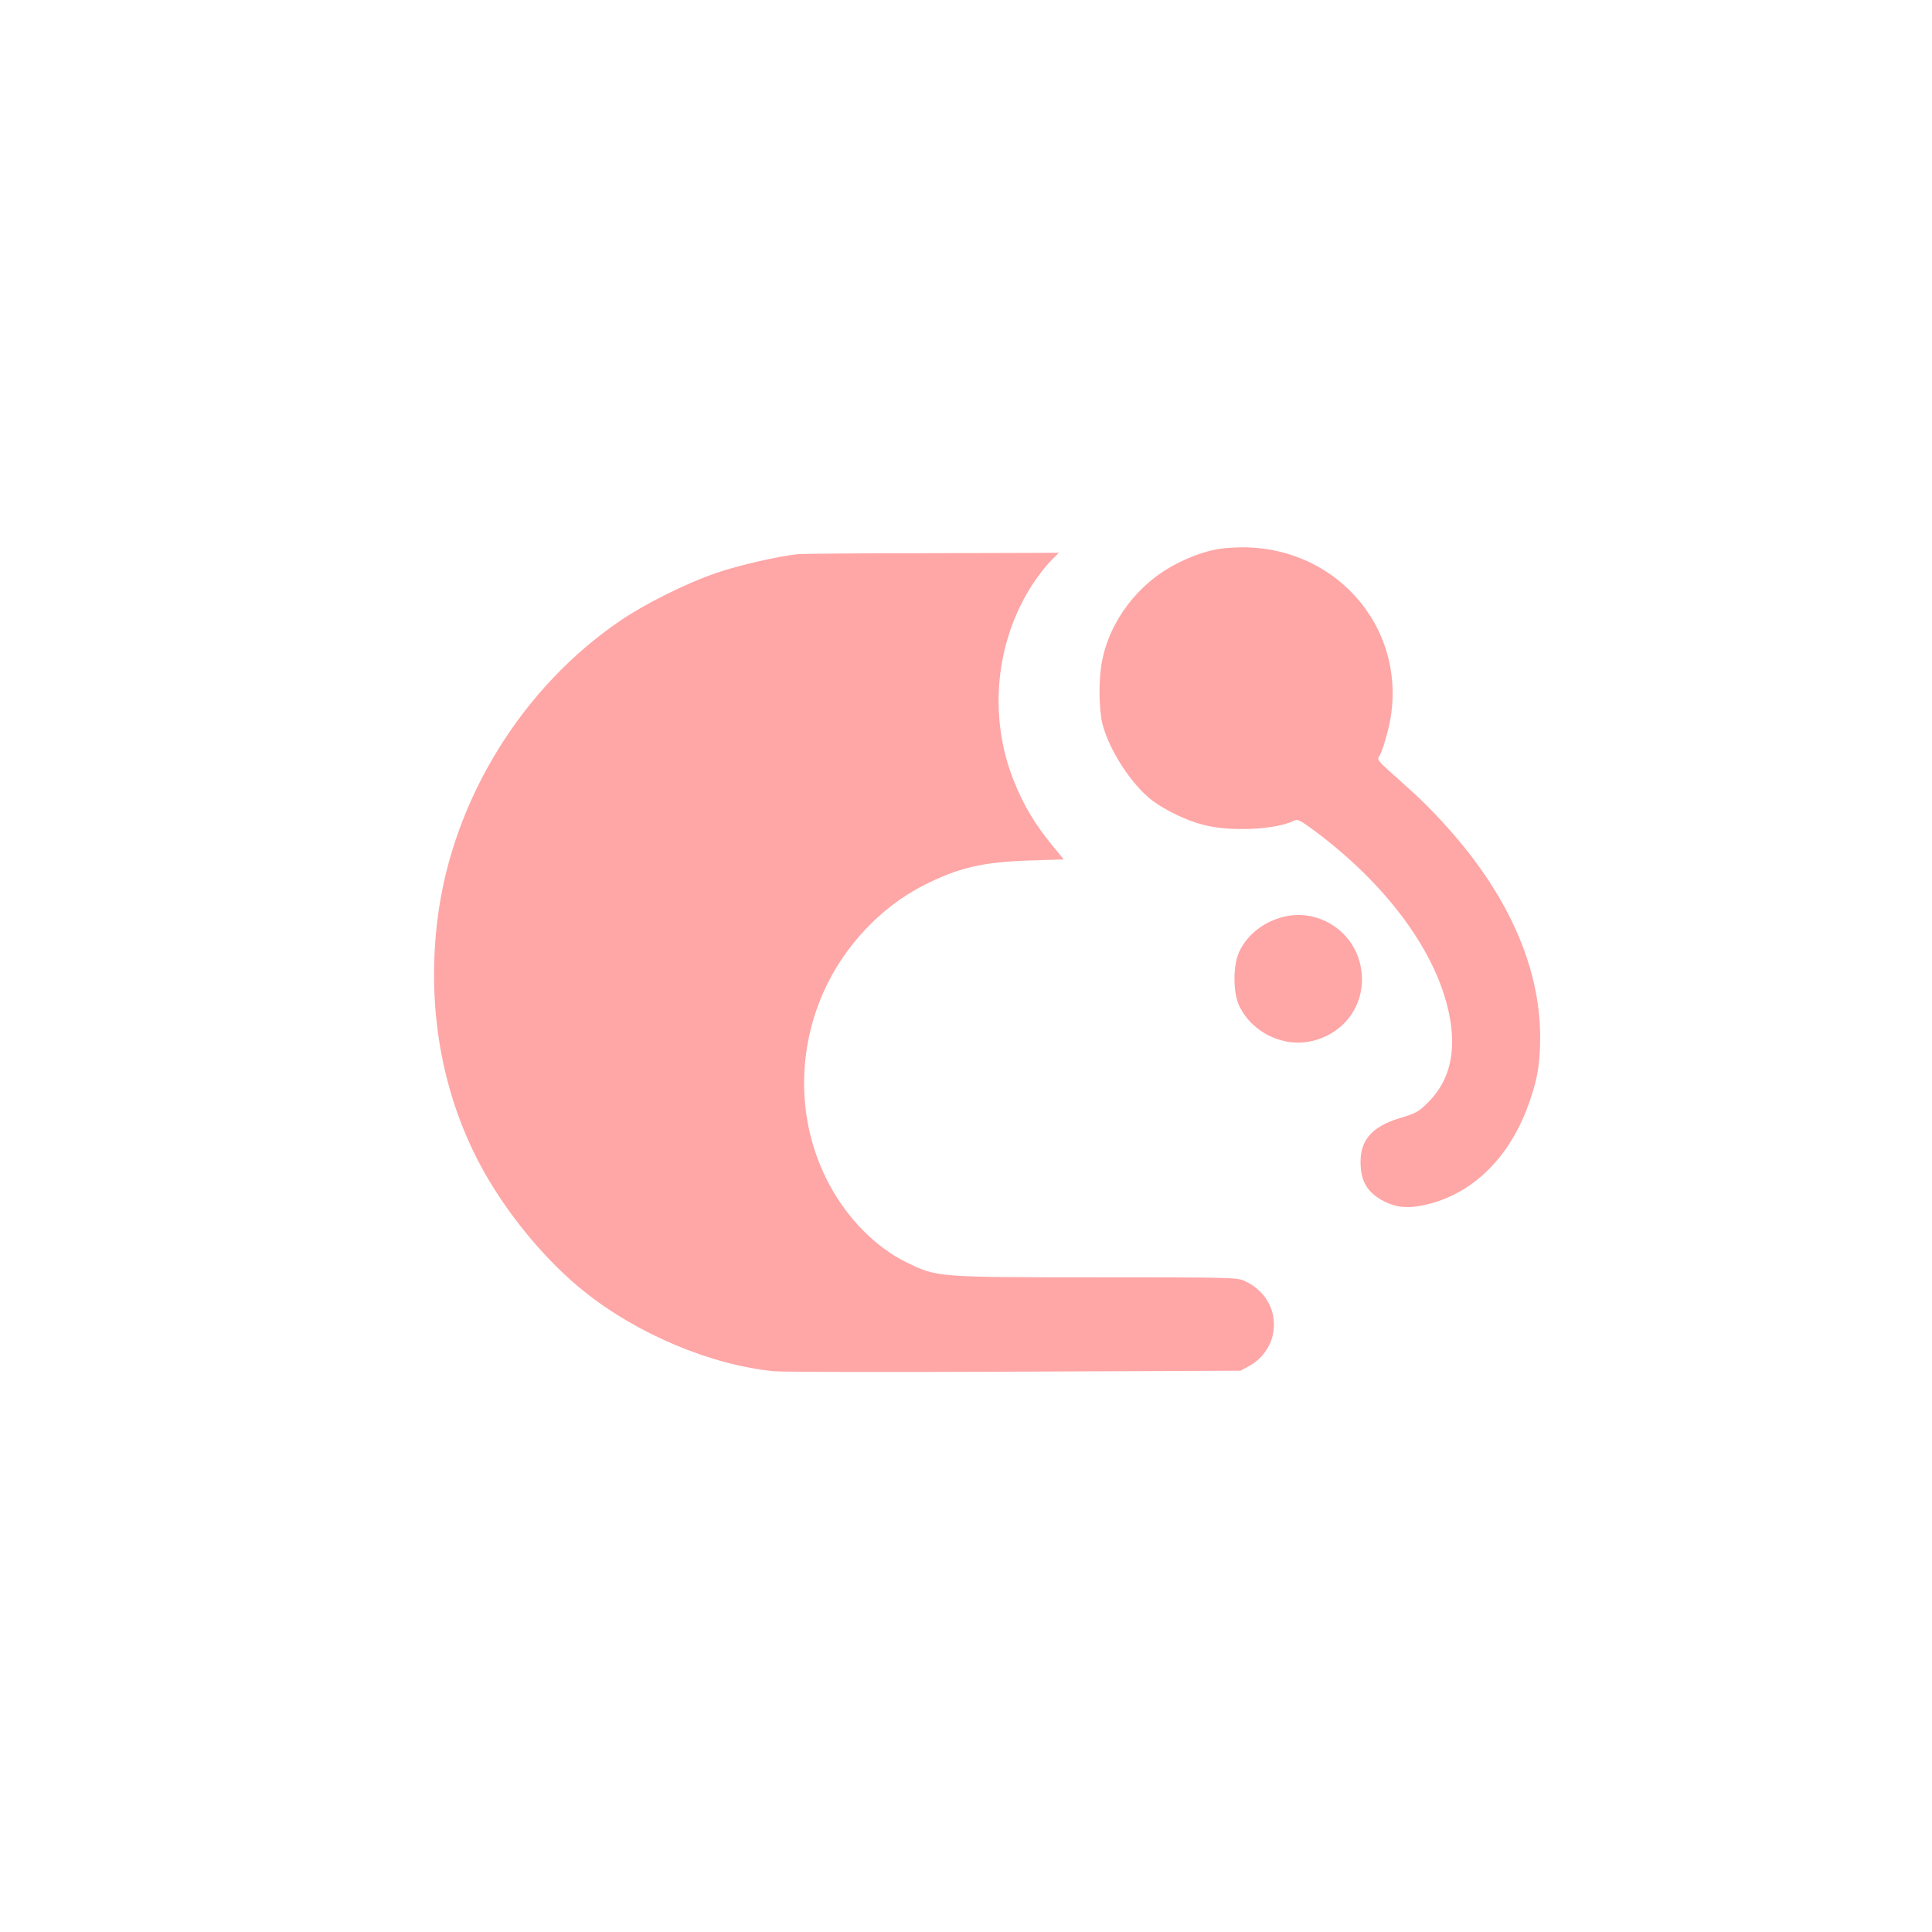
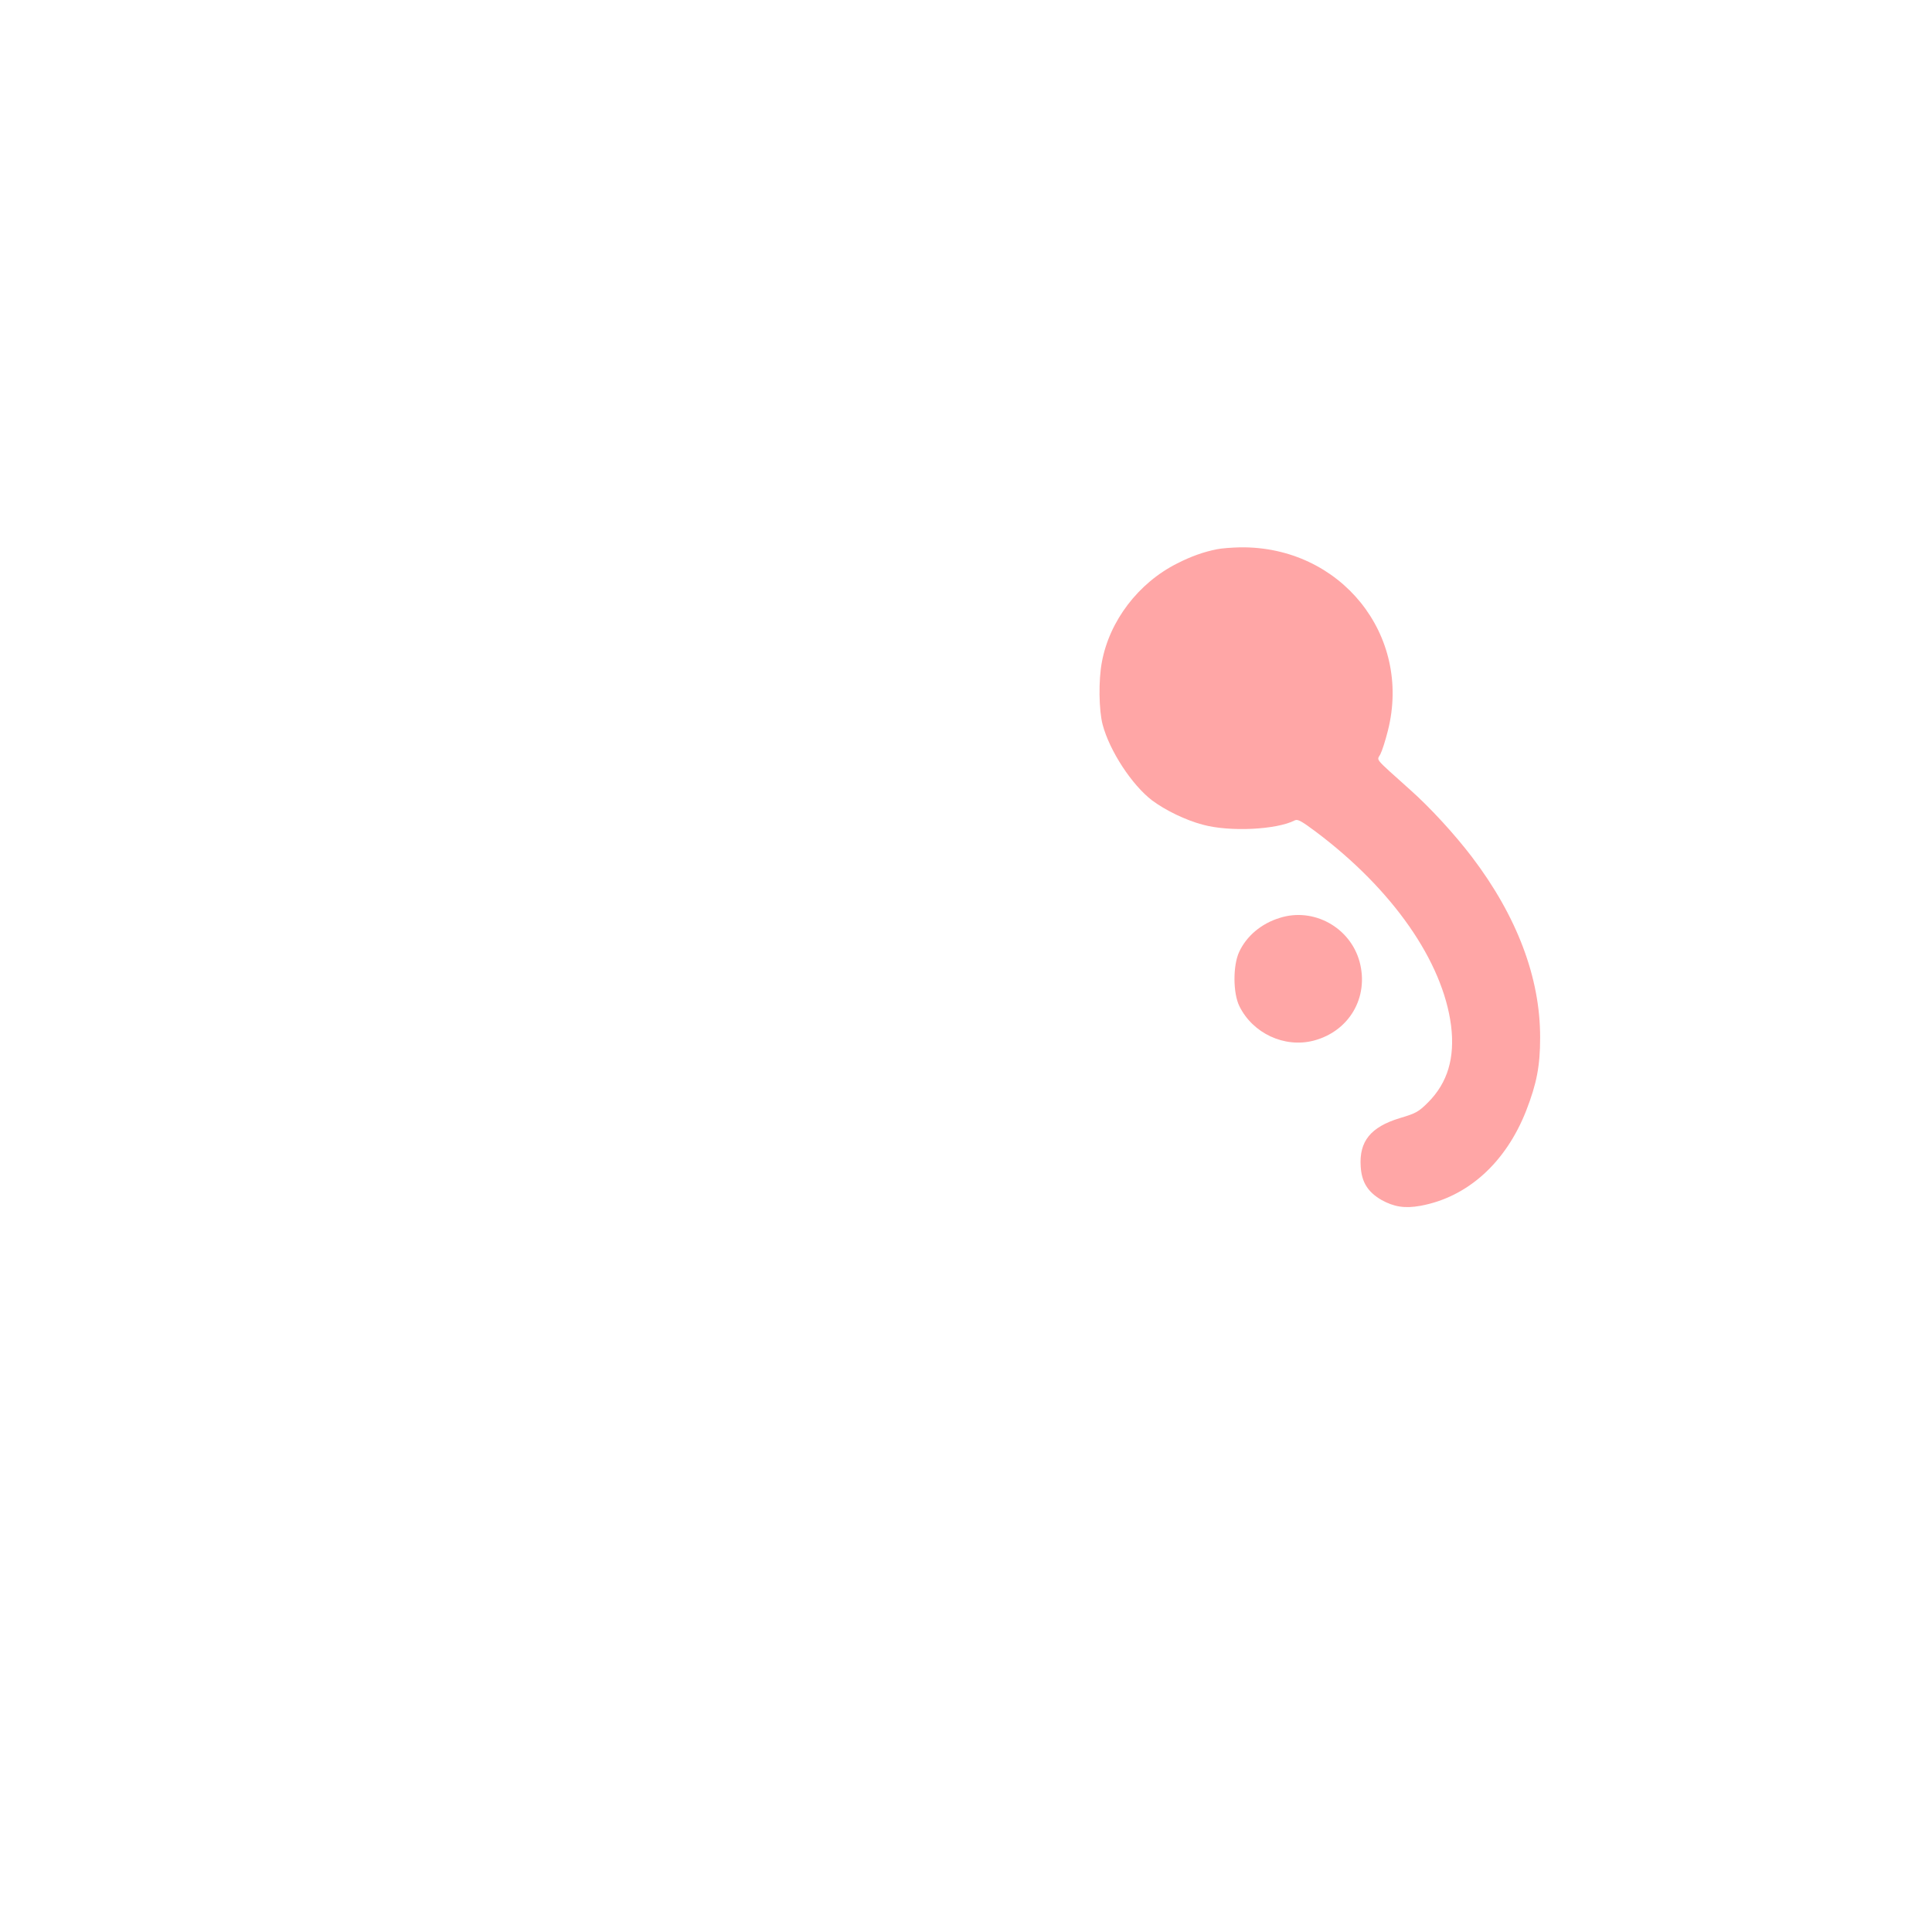
<svg xmlns="http://www.w3.org/2000/svg" version="1.0" width="1024pt" height="1024pt" viewBox="0 0 1024 1024" preserveAspectRatio="xMidYMid meet">
  <g transform="translate(0,1024) scale(0.1,-0.1)" fill="#ffa6a6" stroke="none">
    <path d="M6451 7329 c-68 -13 -139 -38 -211 -75 -206 -103 -360 -305 -400 -524 -18 -95 -16 -253 4 -330 37 -140 155 -320 262 -402 71 -53 178 -105 269 -129 142 -39 391 -27 488 23 15 8 37 -5 112 -61 406 -305 672 -686 716 -1027 21 -171 -18 -302 -121 -406 -52 -52 -66 -59 -150 -84 -155 -47 -217 -123 -208 -257 5 -83 38 -135 110 -177 67 -37 124 -46 207 -31 250 46 452 229 560 504 56 144 74 238 74 387 1 317 -123 645 -363 960 -91 119 -219 259 -326 354 -196 176 -176 153 -158 188 9 17 27 73 40 125 129 508 -252 979 -783 972 -43 -1 -98 -5 -122 -10z" />
-     <path d="M4230 7303 c-105 -11 -315 -59 -431 -99 -157 -53 -376 -162 -509 -252 -522 -354 -890 -950 -970 -1575 -64 -501 31 -989 271 -1392 134 -224 318 -440 504 -589 284 -228 676 -392 1010 -424 44 -4 618 -5 1275 -2 l1195 5 41 22 c85 45 137 131 136 223 0 100 -59 187 -156 231 -39 18 -83 19 -777 19 -857 0 -852 0 -1016 80 -161 79 -312 232 -408 413 -166 311 -177 685 -32 1015 108 245 305 455 537 572 181 91 309 121 552 129 l186 6 -63 77 c-90 110 -151 212 -201 338 -137 341 -99 740 100 1045 29 44 72 99 96 123 l42 42 -673 -2 c-371 0 -690 -3 -709 -5z" />
    <path d="M6783 5375 c-98 -30 -176 -96 -215 -180 -34 -73 -33 -219 1 -288 71 -144 238 -222 392 -183 190 49 296 230 245 419 -50 182 -244 289 -423 232z" />
  </g>
</svg>